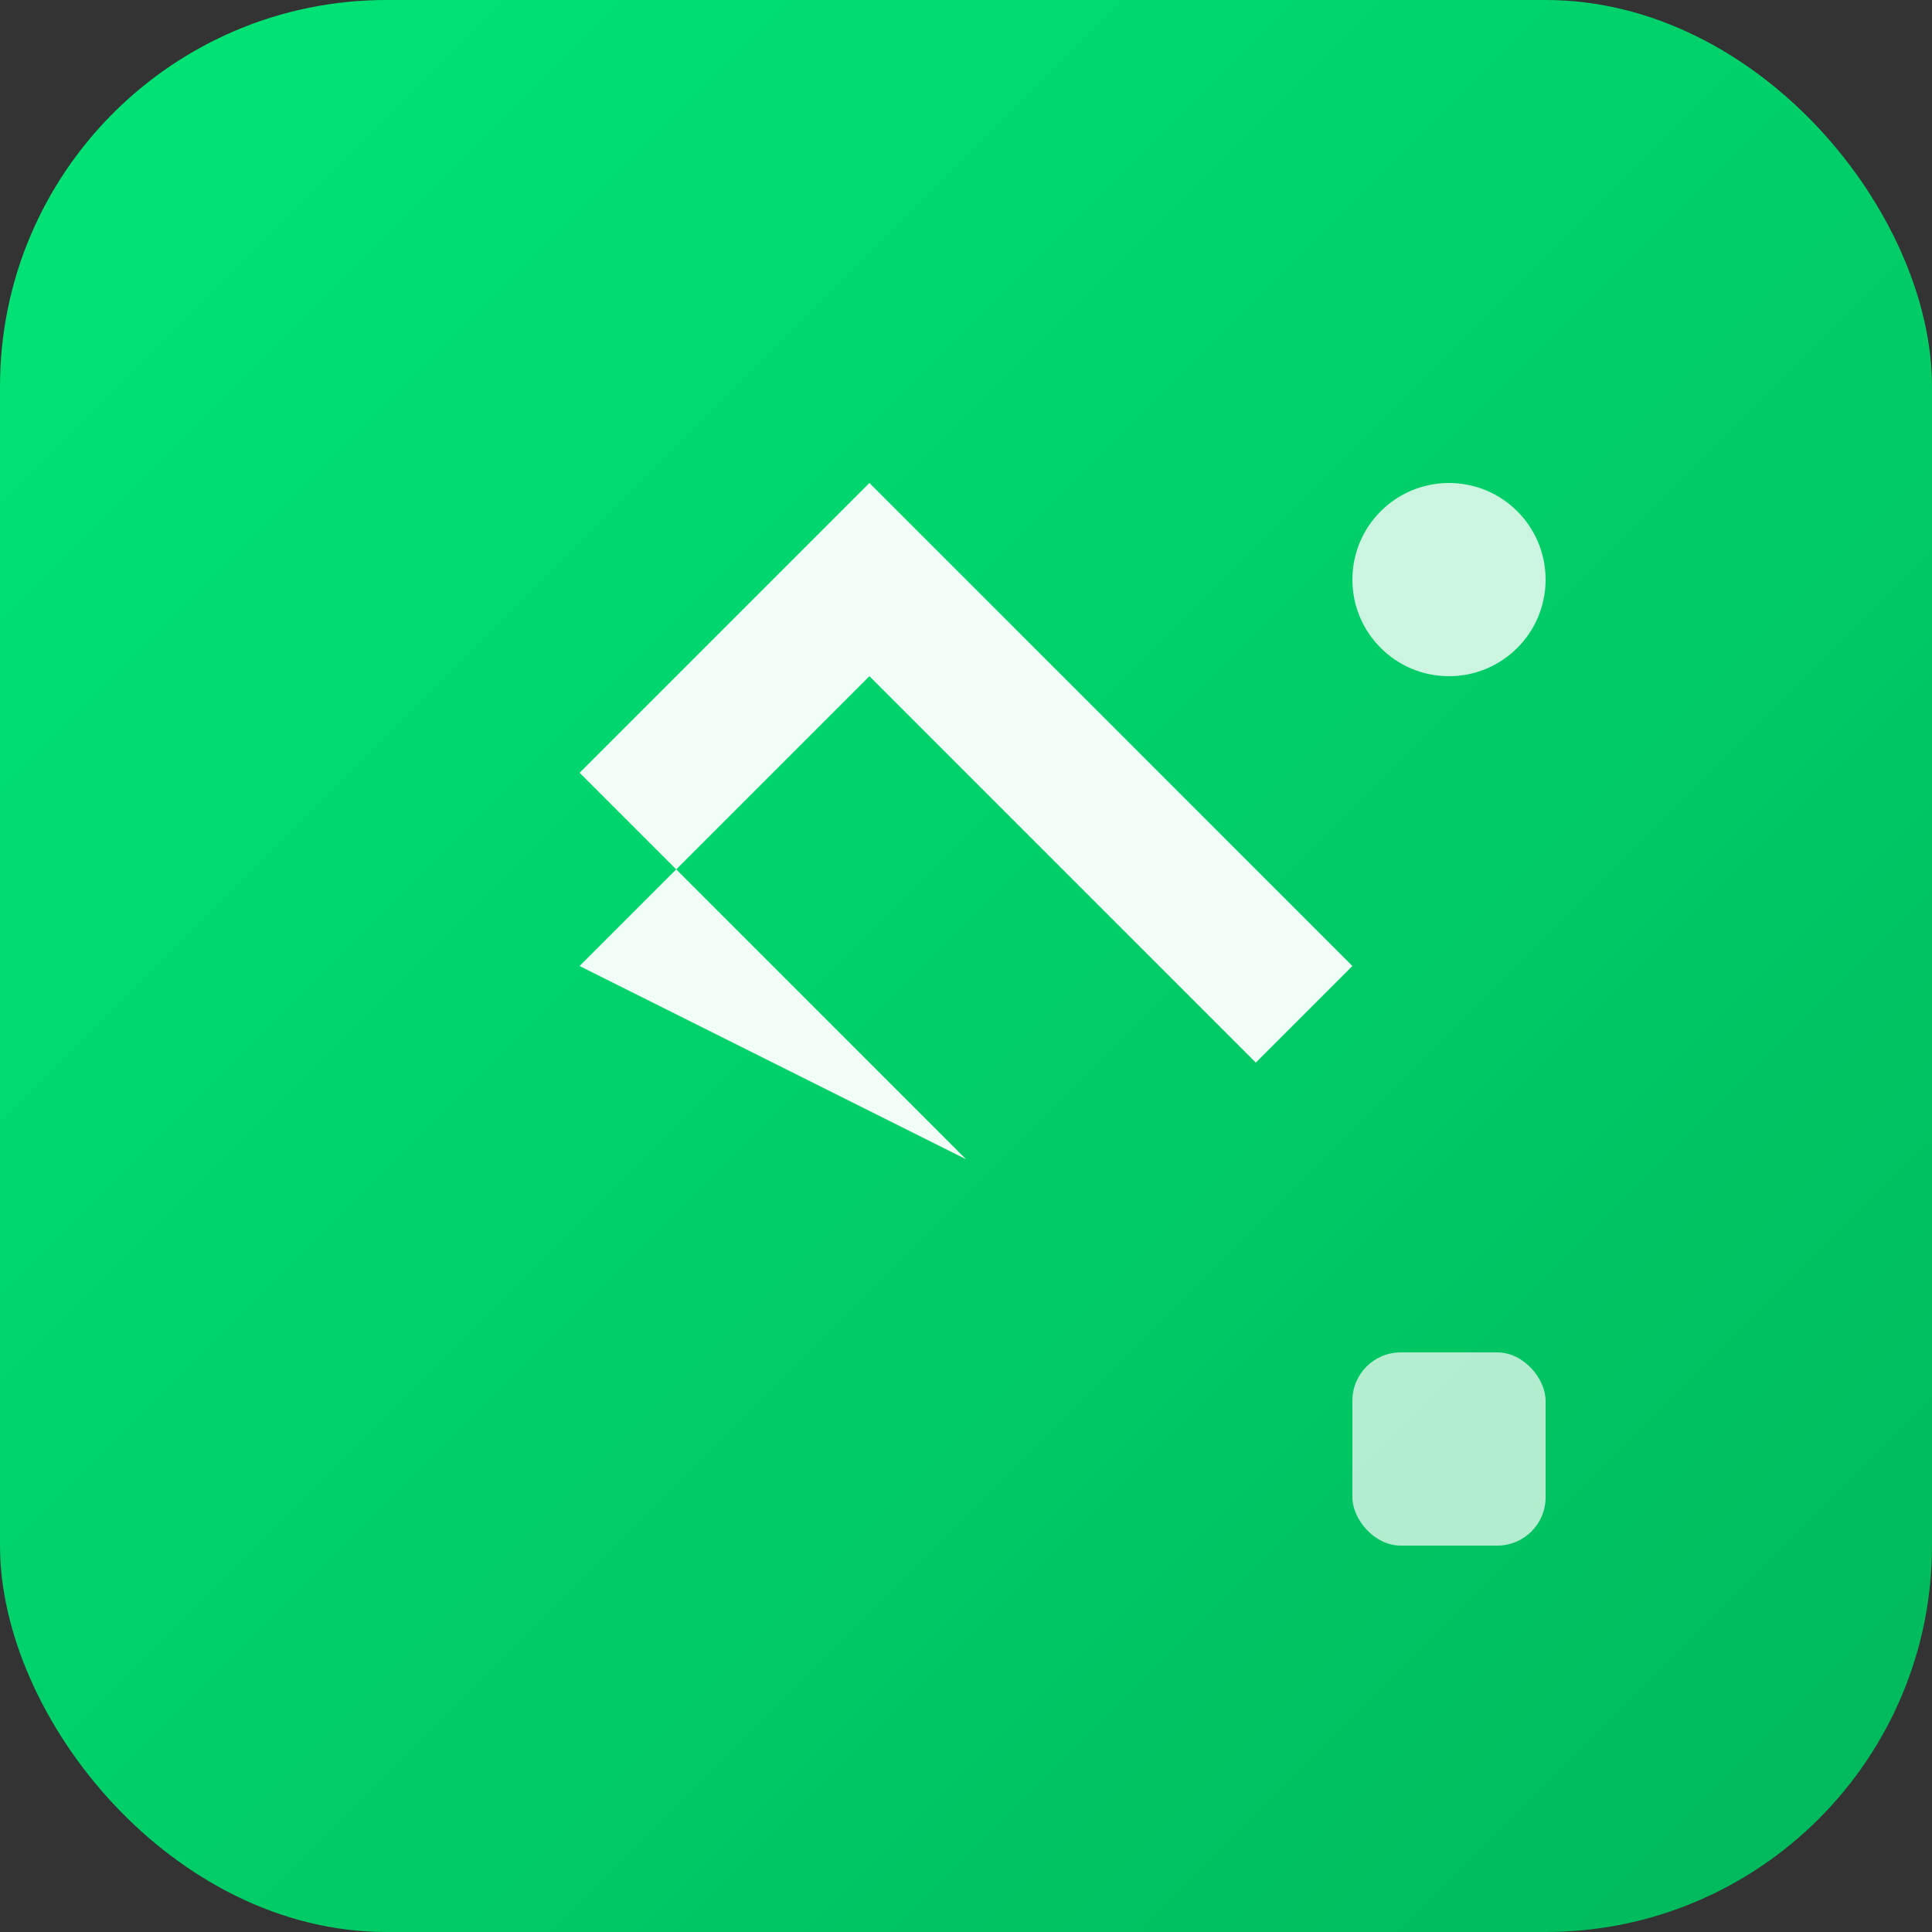
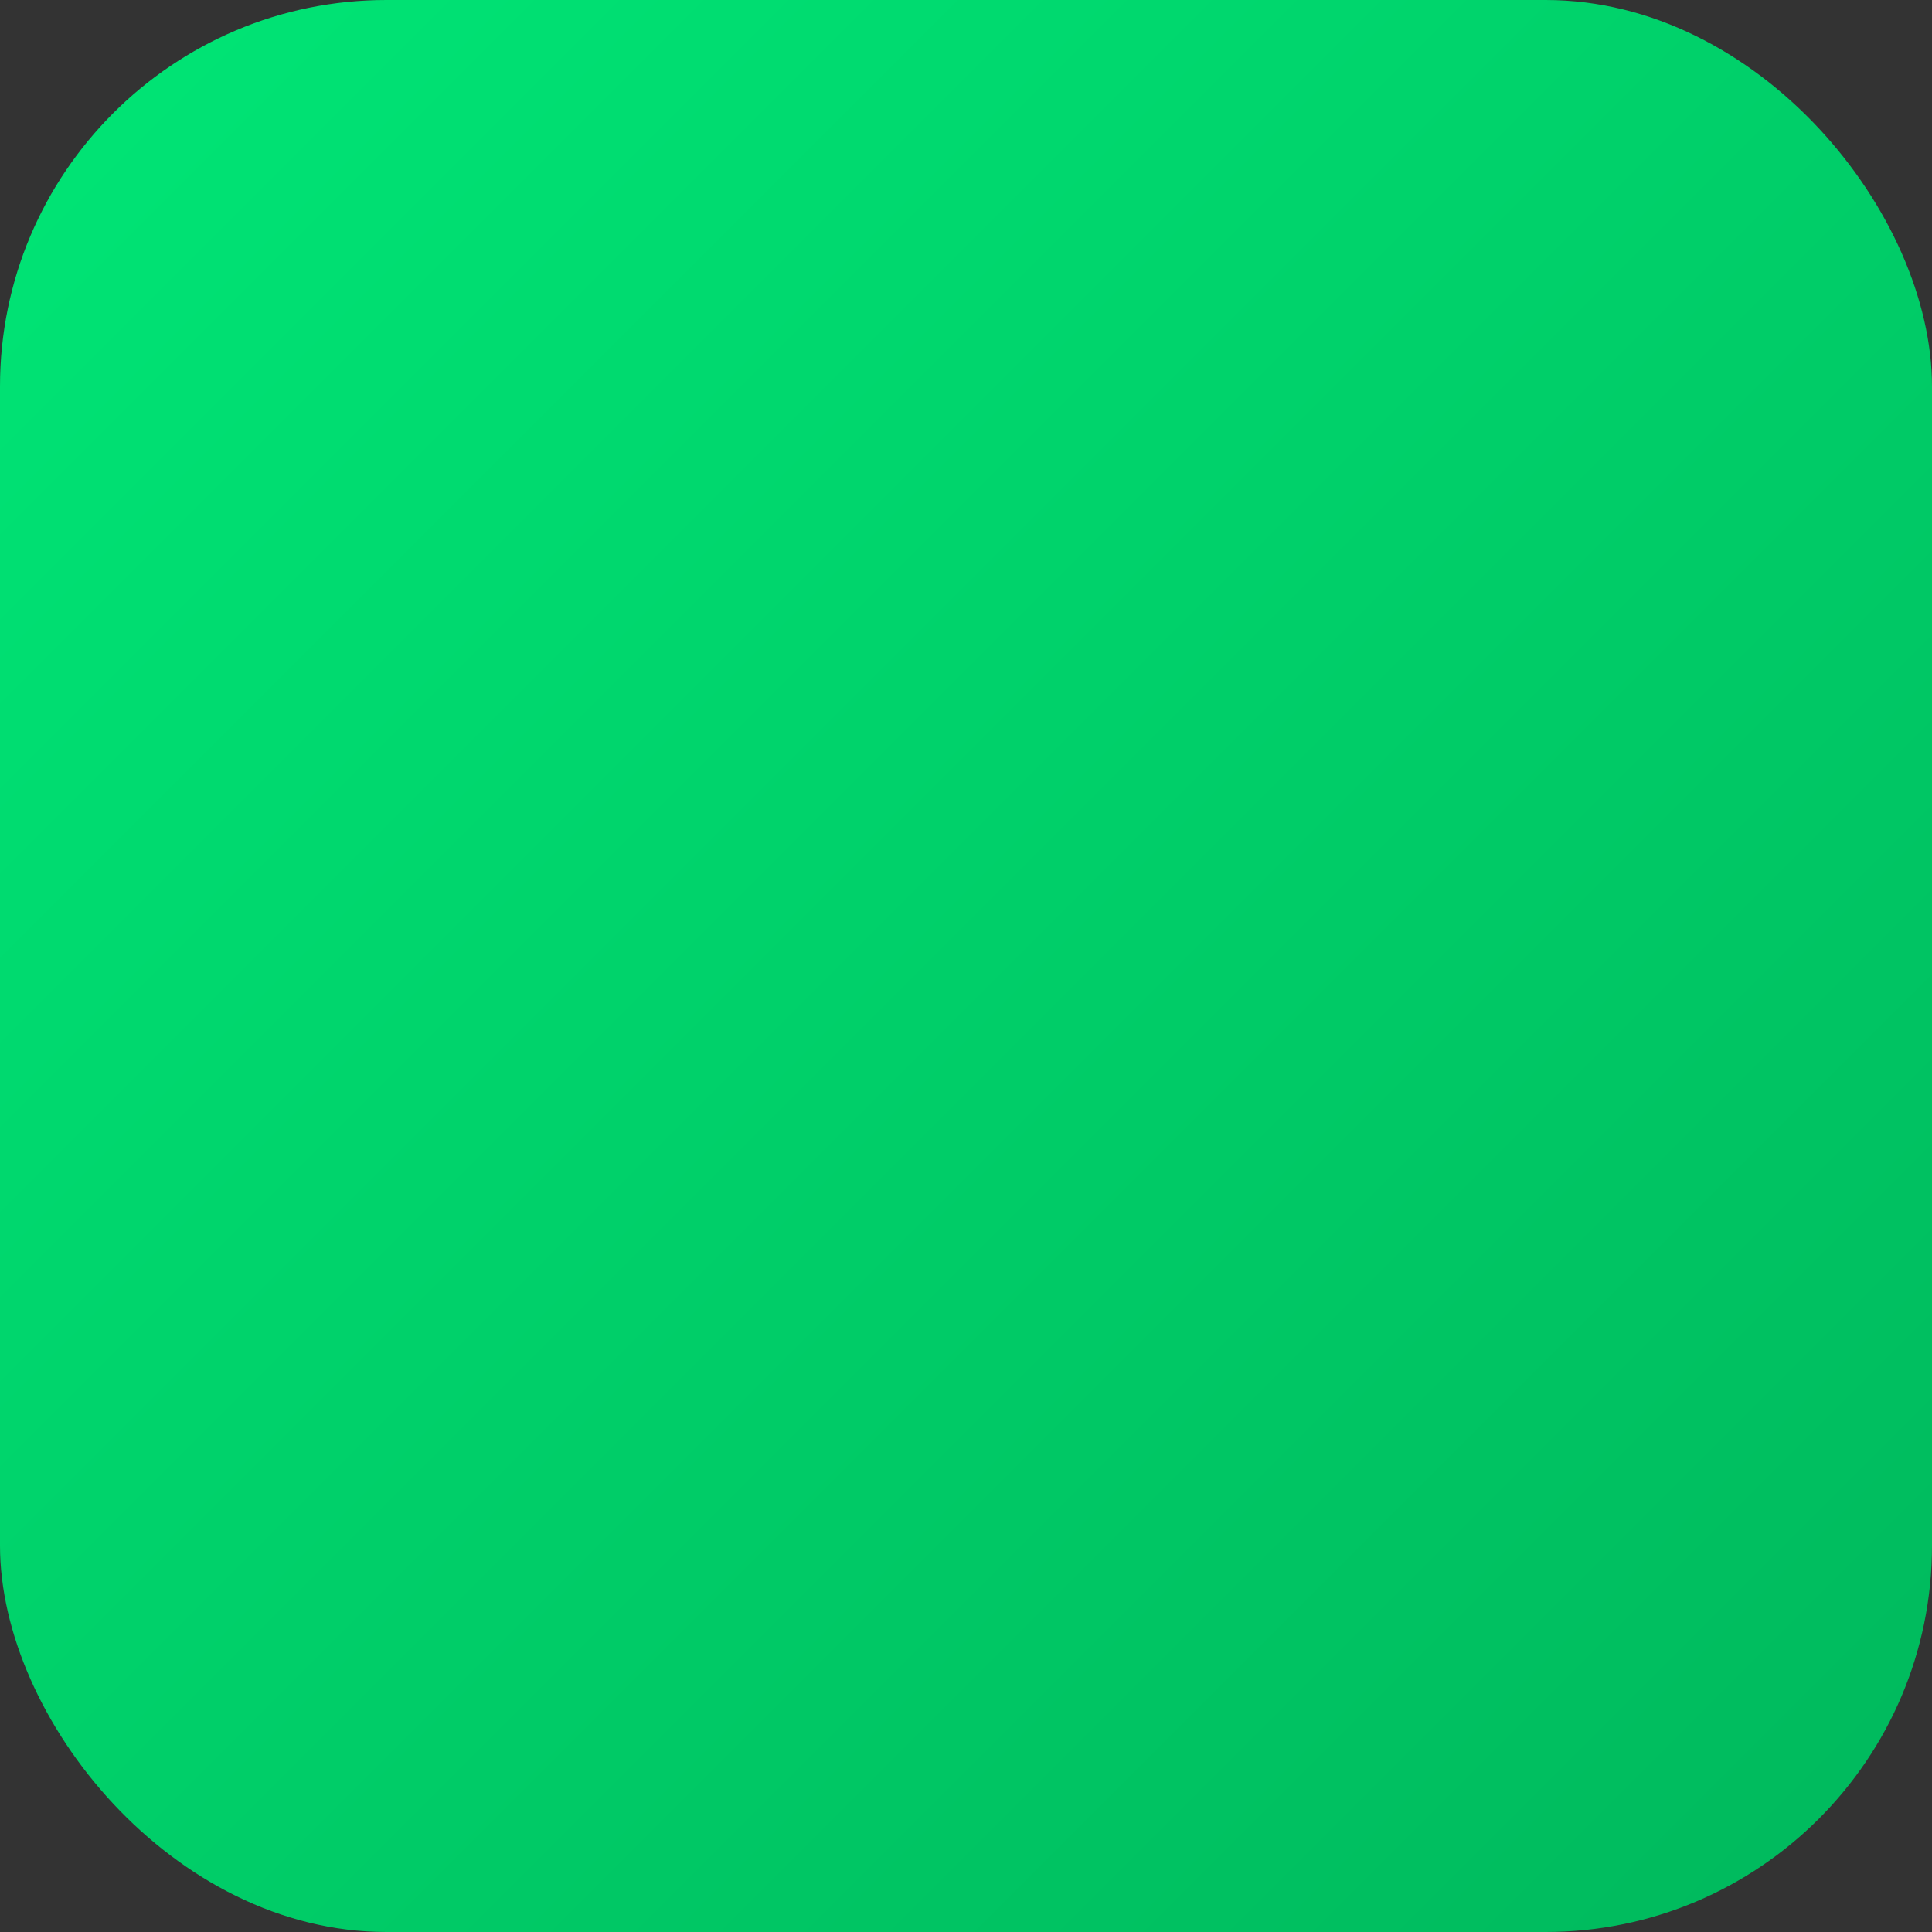
<svg xmlns="http://www.w3.org/2000/svg" width="40" height="40" viewBox="0 0 40 40" fill="none">
  <rect x="0" y="0" width="40" height="40" fill="#333333" stroke="none" />
  <defs>
    <linearGradient id="logoGradient" x1="0%" y1="0%" x2="100%" y2="100%">
      <stop offset="0%" style="stop-color:#00E676;stop-opacity:1" />
      <stop offset="100%" style="stop-color:#00B85C;stop-opacity:1" />
    </linearGradient>
  </defs>
  <rect width="40" height="40" rx="8" fill="url(#logoGradient)" />
-   <path d="M12 20L18 14L26 22L28 20L18 10L12 16L20 24L12 20Z" fill="white" opacity="0.95" />
-   <circle cx="30" cy="12" r="2" fill="white" opacity="0.8" />
-   <rect x="28" y="28" width="4" height="4" rx="1" fill="white" opacity="0.7" />
</svg>